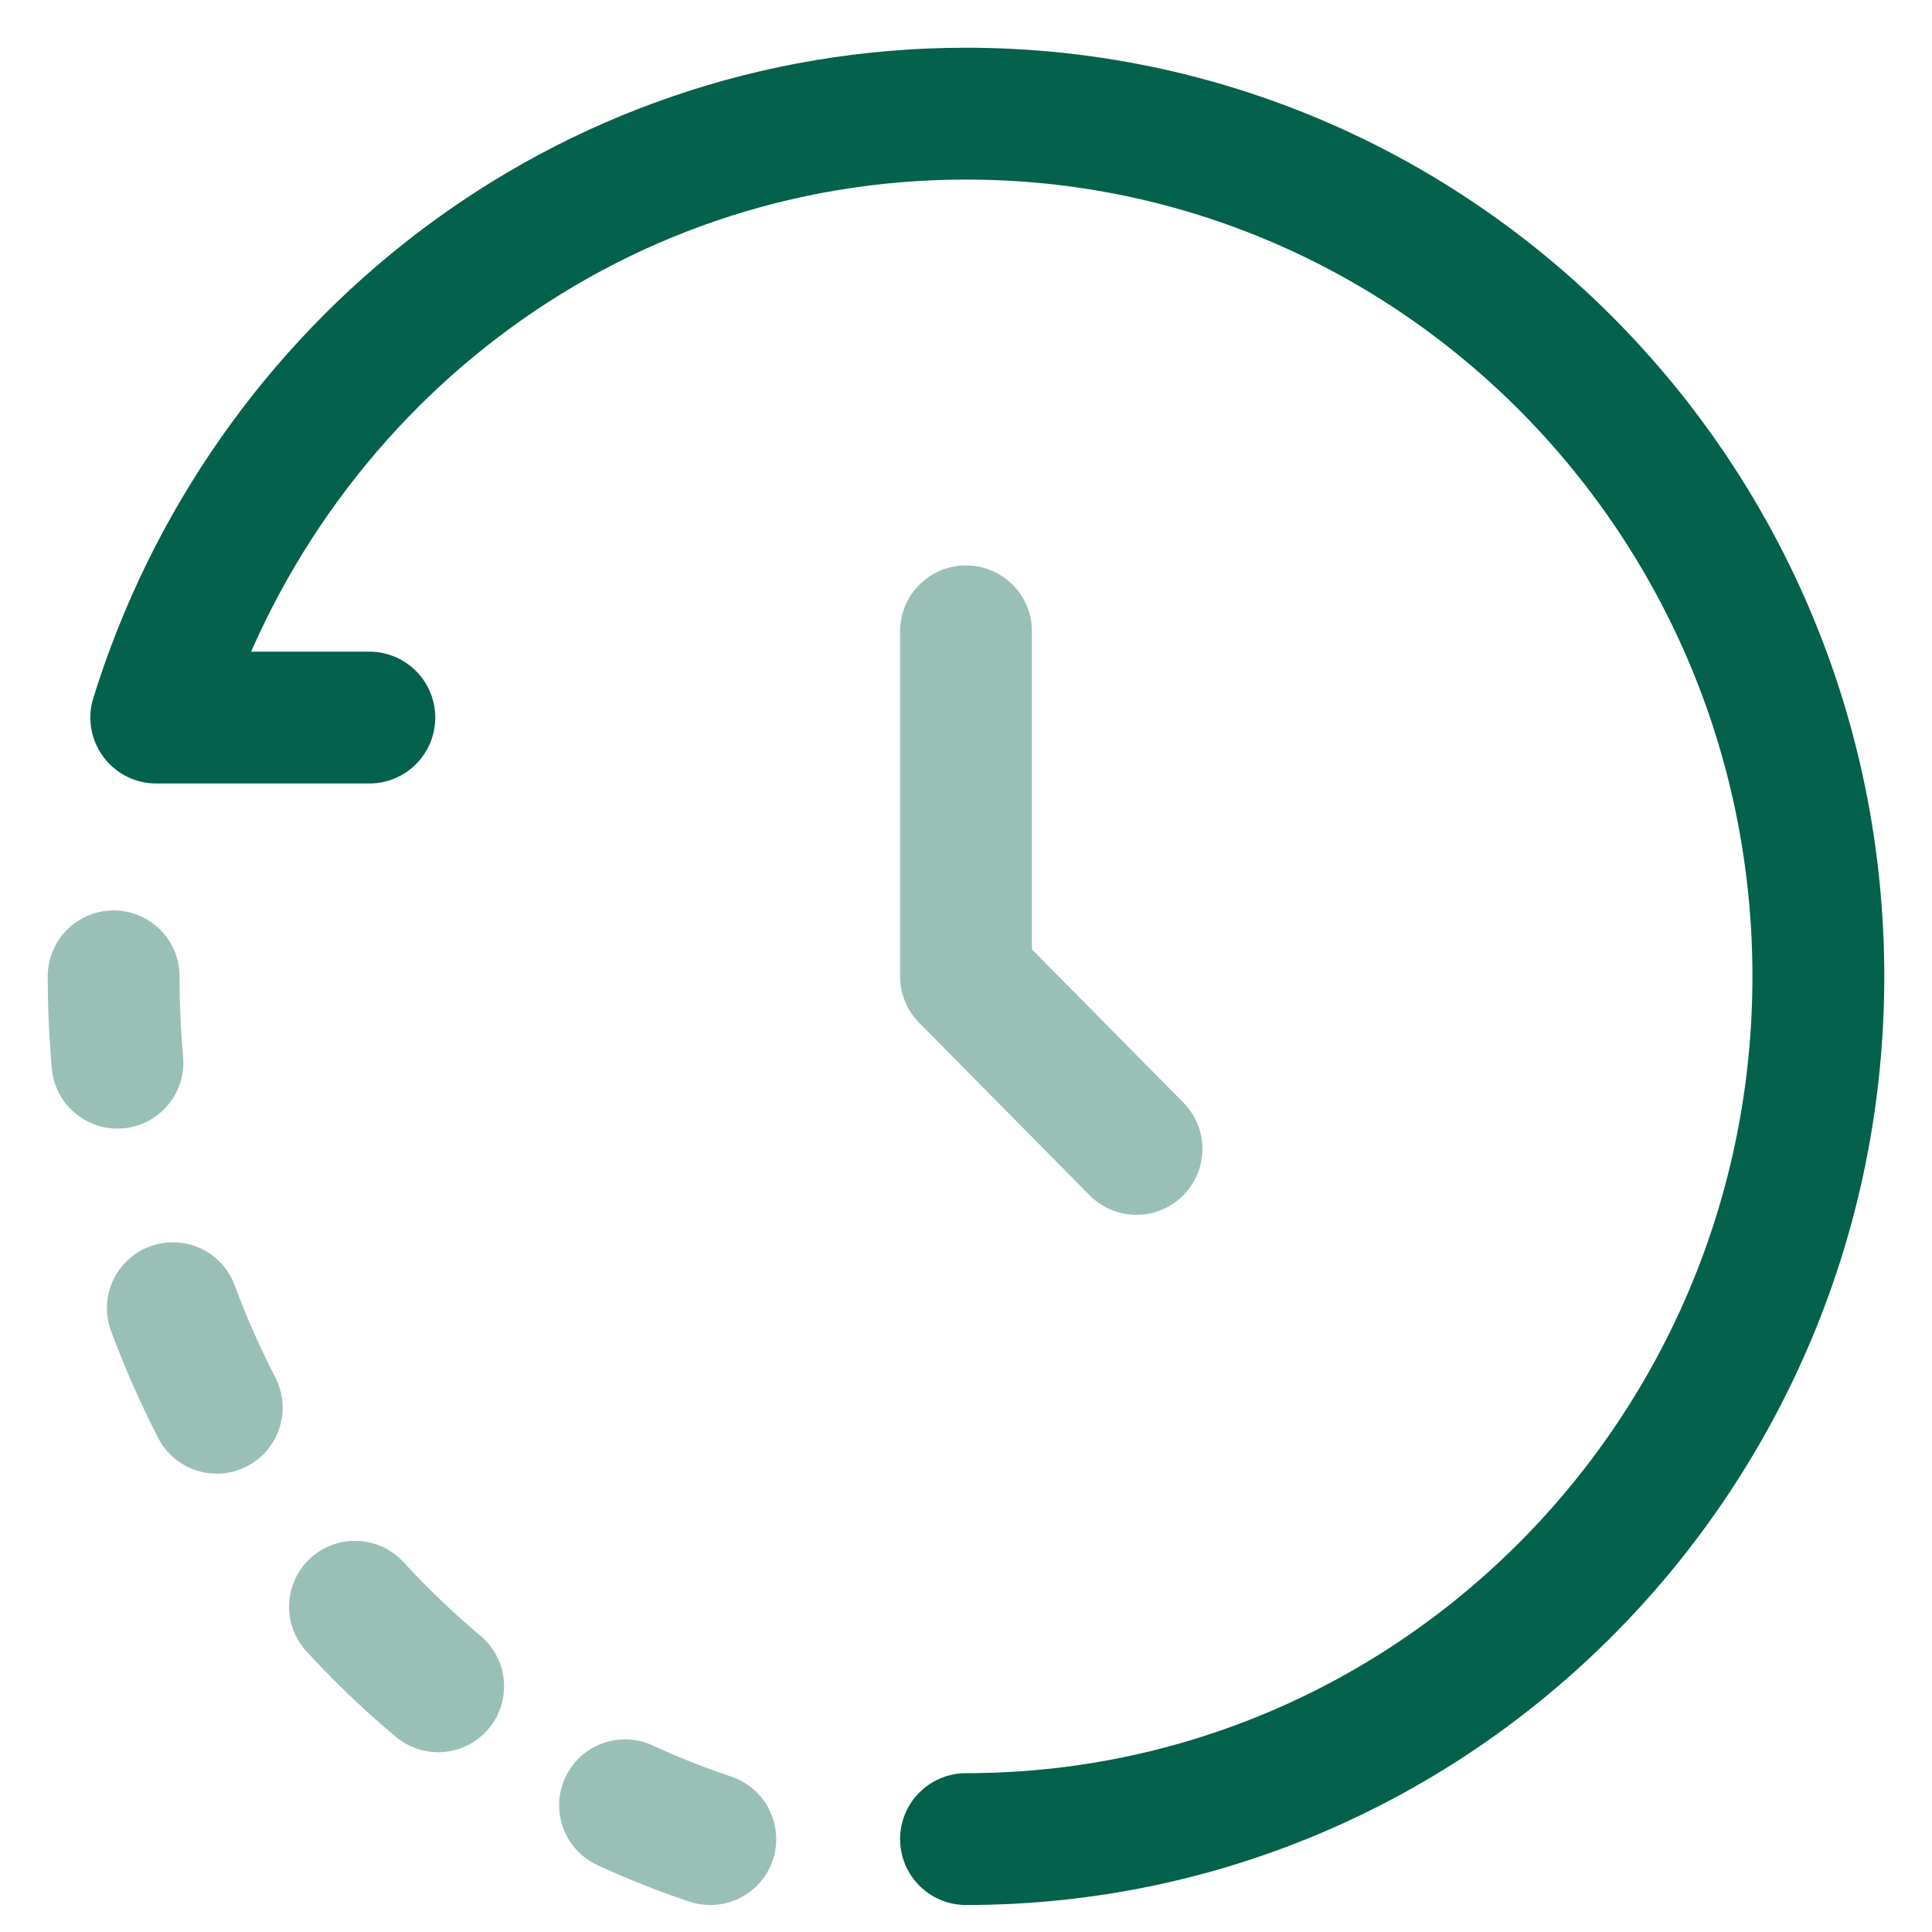
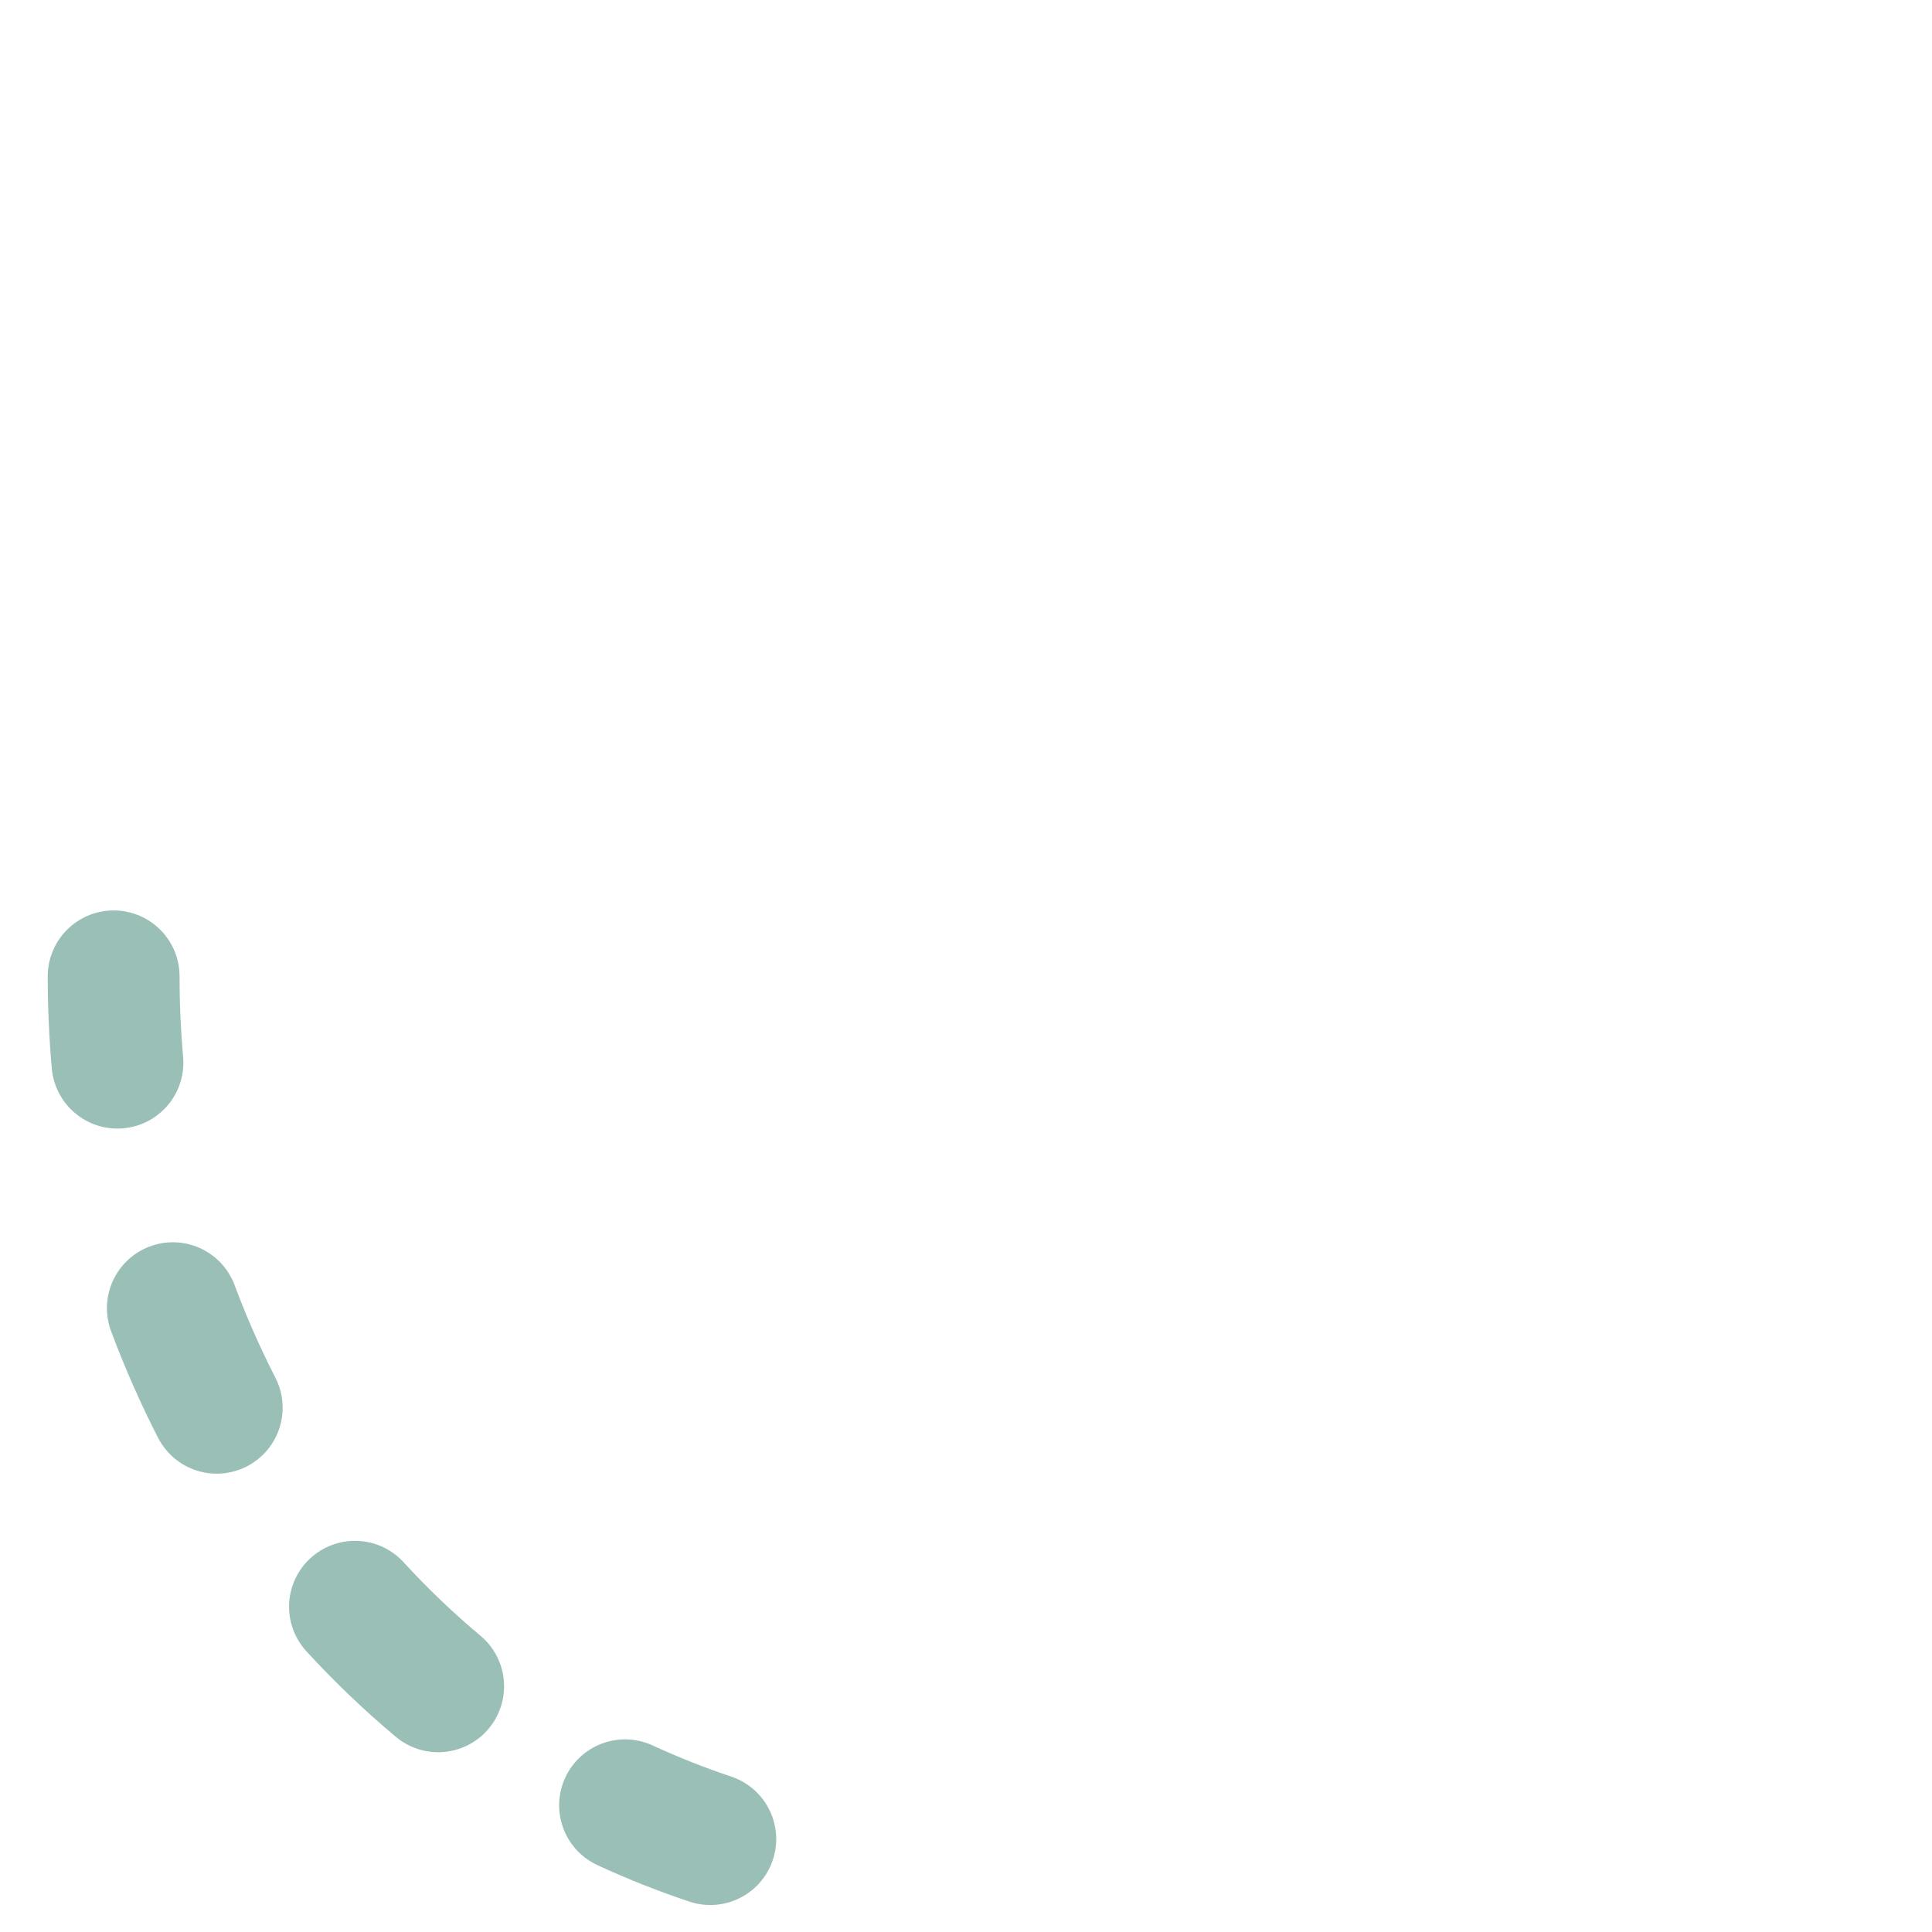
<svg xmlns="http://www.w3.org/2000/svg" width="34" height="34" viewBox="0 0 34 34" fill="none">
-   <path d="M17 32.365C25.284 32.365 32 25.567 32 17.183C32 8.797 25.284 2 17 2C10.284 2 4.661 6.468 2.75 12.628H6.5" stroke="#03614C" stroke-width="2.32" stroke-linecap="round" stroke-linejoin="round" />
-   <path opacity="0.4" d="M17 11.11V17.183L20 20.219" stroke="#03614C" stroke-width="2.32" stroke-linecap="round" stroke-linejoin="round" />
  <path opacity="0.4" d="M2 17.182C2 17.695 2.023 18.201 2.067 18.701M12.5 32.365C11.988 32.194 11.487 31.995 11 31.77M3.814 24.774C3.525 24.209 3.267 23.625 3.042 23.022M6.247 28.276C6.705 28.776 7.195 29.244 7.711 29.676" stroke="#03614C" stroke-width="2.32" stroke-linecap="round" stroke-linejoin="round" />
</svg>